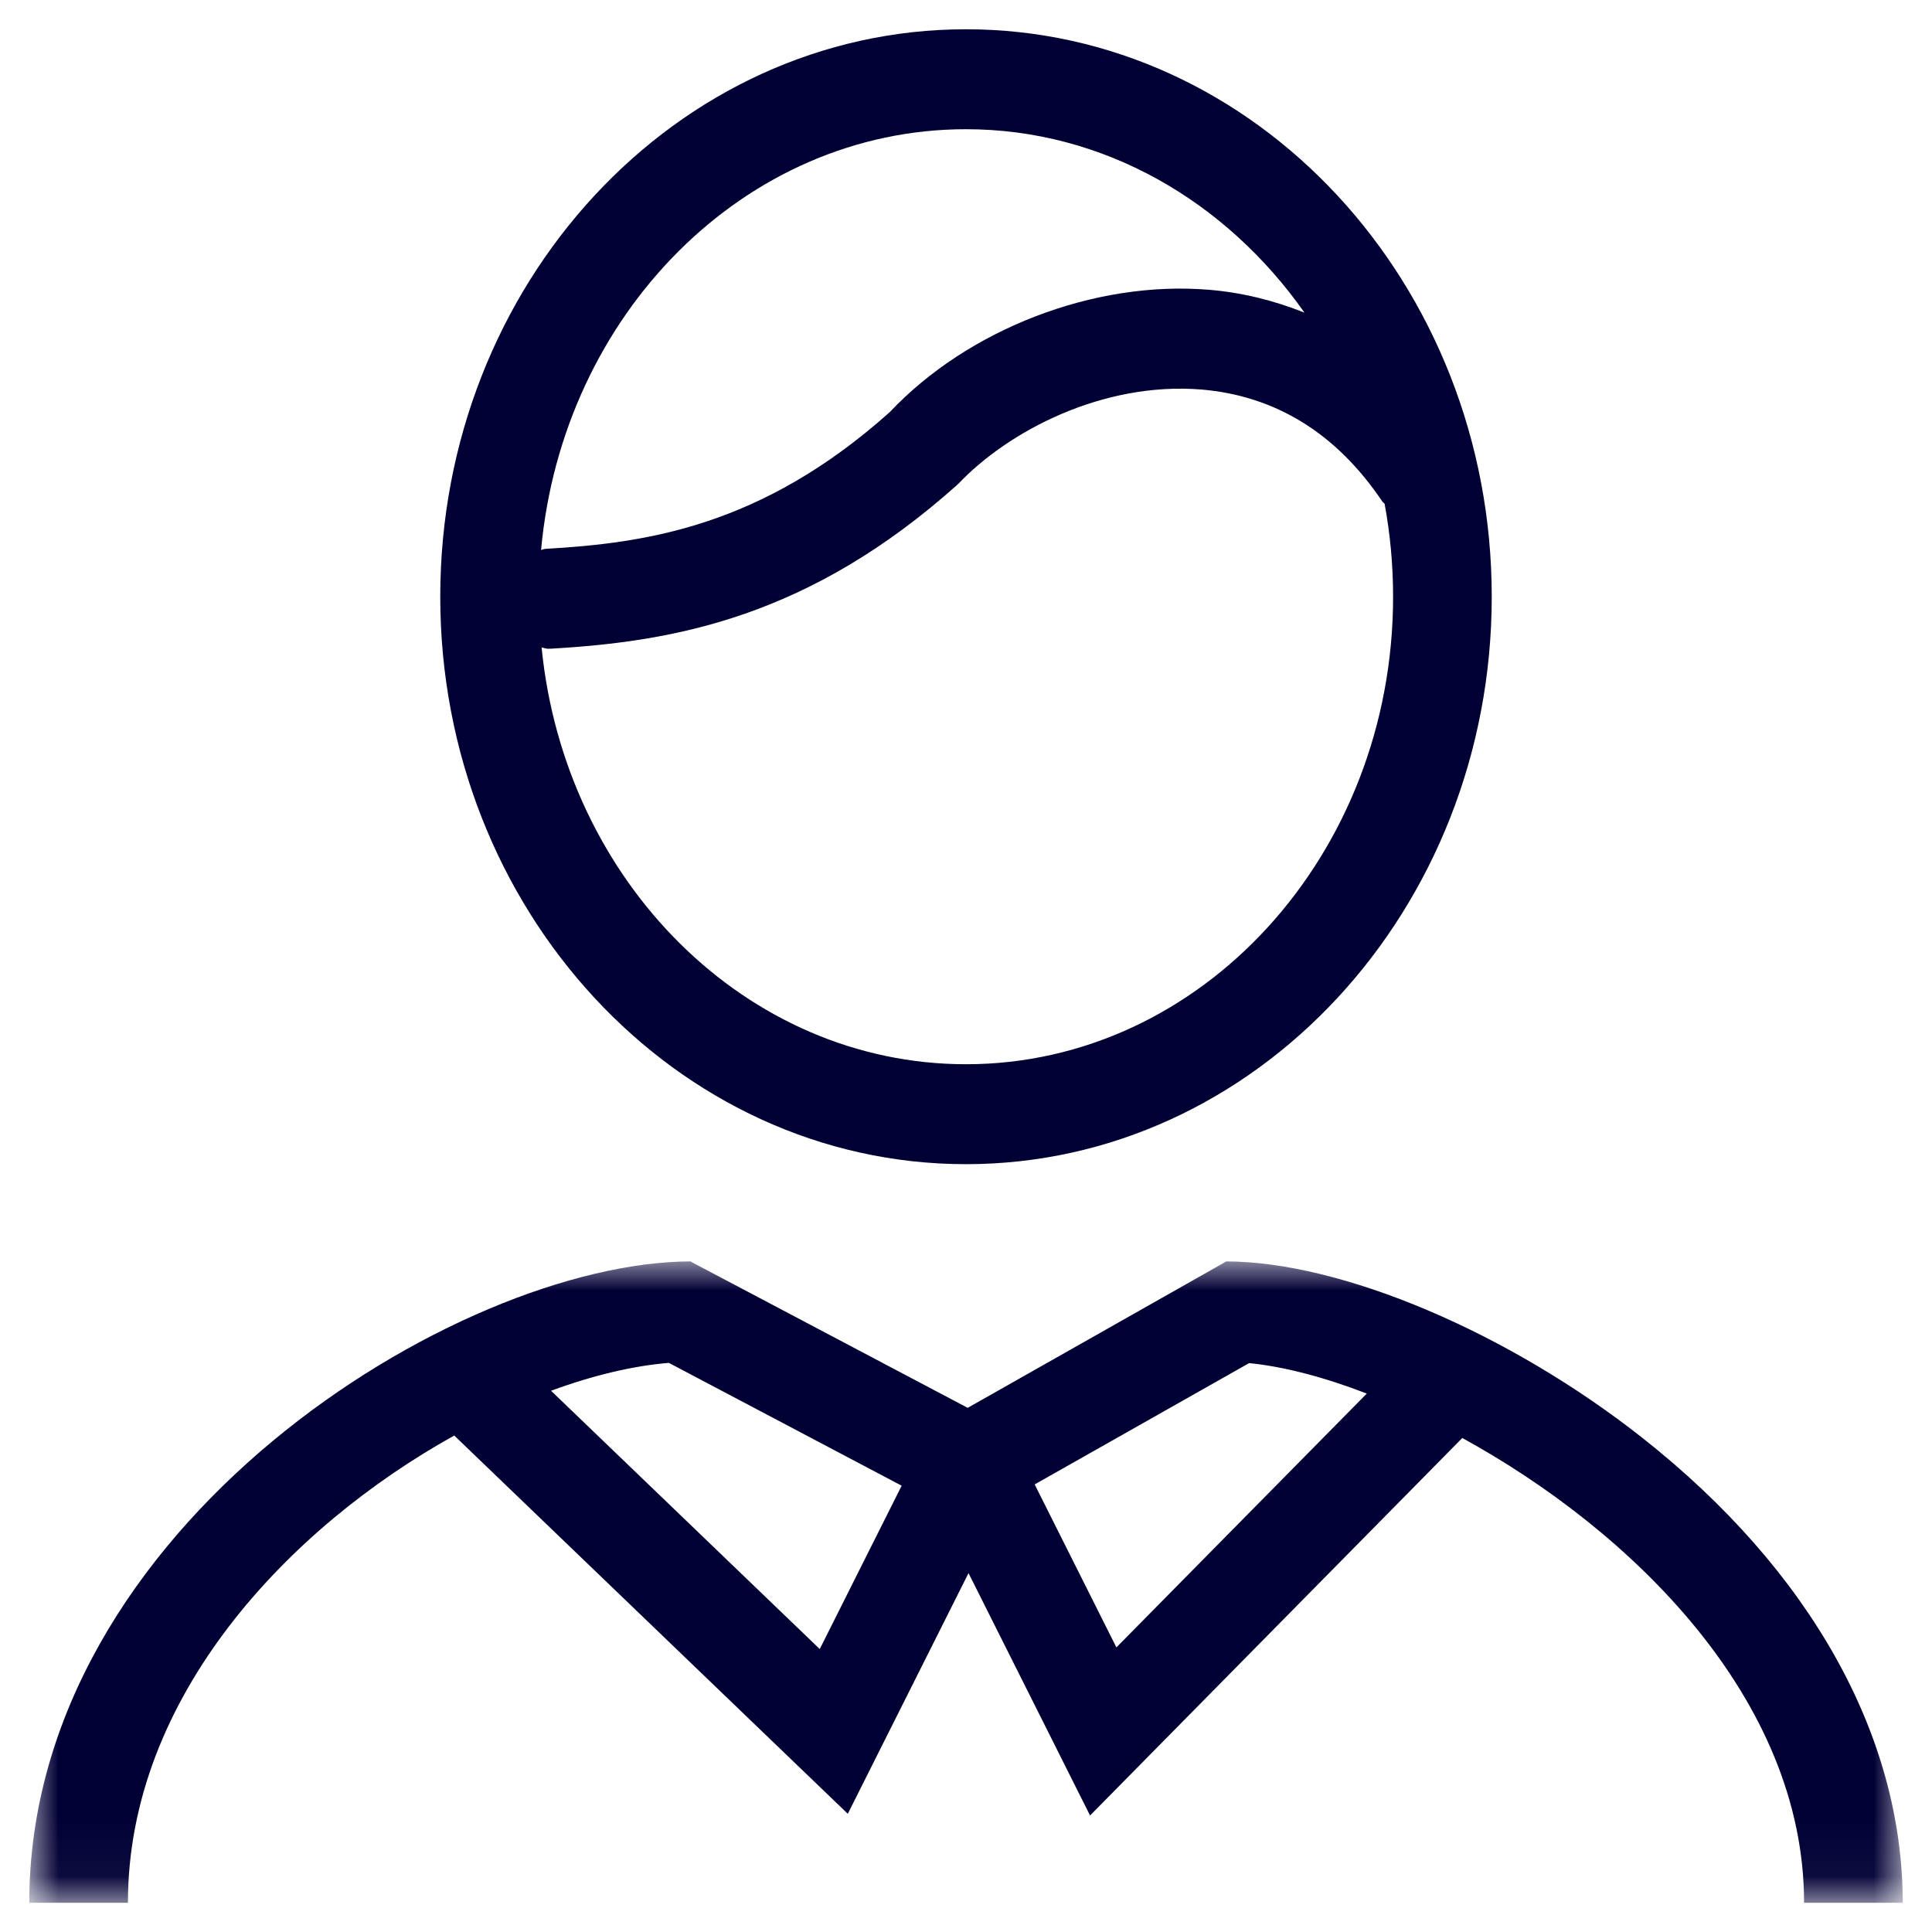
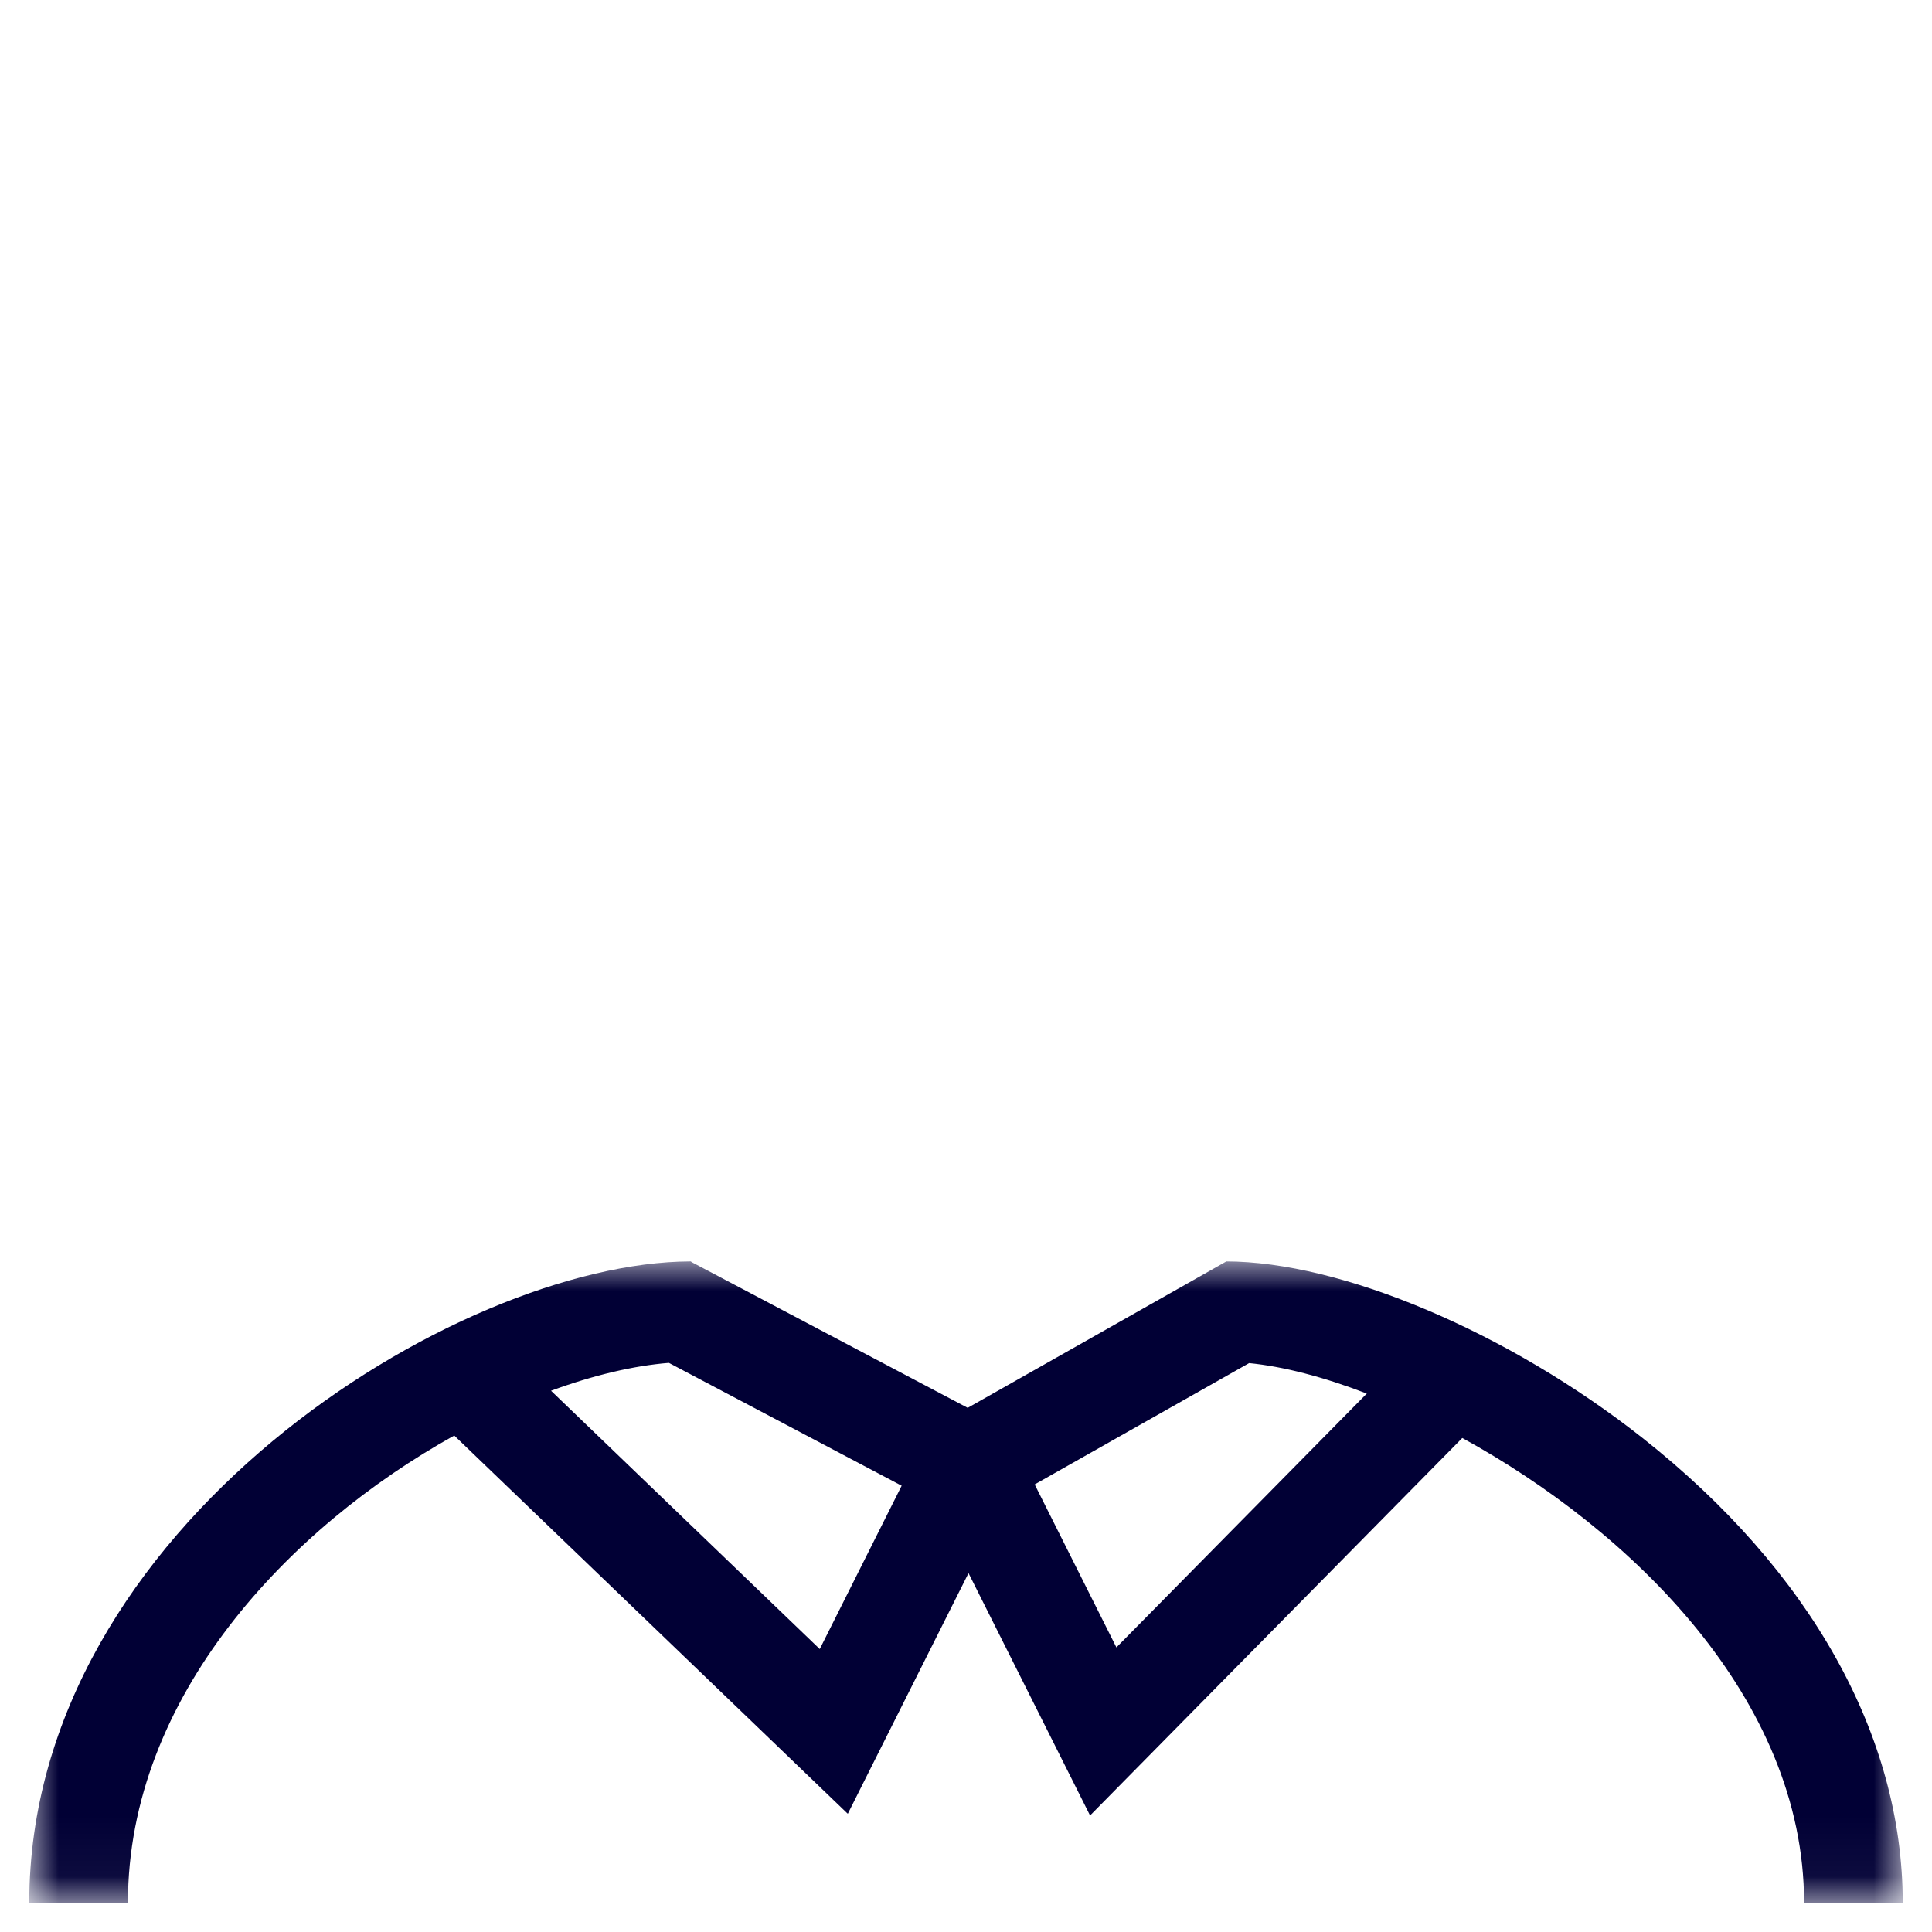
<svg xmlns="http://www.w3.org/2000/svg" xmlns:xlink="http://www.w3.org/1999/xlink" width="33px" height="33px" viewBox="0 0 33 33" version="1.1">
  <title>3A947538-F60F-4653-B6FC-C2F38B27A5EB</title>
  <defs>
    <polygon id="path-1" points="0 0 32 0 32 10.954 0 10.954" />
  </defs>
  <g id="OK" stroke="none" stroke-width="1" fill="none" fill-rule="evenodd">
    <g id="01-Page-PRO-aides-et-contact-D-deco-contact-utile" transform="translate(-965, -3093)">
      <g id="recherche-par-theme" transform="translate(0, 2816)">
        <g id="Group" transform="translate(110, 152)">
          <g id="contacts-utiles" transform="translate(832, 105)">
            <g id="contact" transform="translate(23.5, 20.5)">
              <g id="Fill-1-Clipped" transform="translate(0, 21.046)">
                <mask id="mask-2" fill="white">
                  <use xlink:href="#path-1" />
                </mask>
                <g id="path-1" />
                <path d="M18.569,6.593 L17.173,3.809 L20.836,1.737 C21.416,1.794 22.103,1.971 22.846,2.257 L18.569,6.593 Z M13.502,6.621 L8.912,2.209 C9.634,1.944 10.318,1.782 10.925,1.733 L14.901,3.831 L13.502,6.621 Z M27.561,3.02 C25.274,1.214 22.411,0 20.438,0 L20.438,0.005 L16.029,2.501 L11.305,0.007 L11.305,0 C11.301,0 11.295,0 11.291,0 L11.289,0 L11.288,0 C7.314,0.012 -0,4.525 -0,10.955 L1.685,10.955 C1.685,7.429 4.44,4.539 7.259,2.974 L13.981,9.435 L16.043,5.324 L18.119,9.464 L24.477,3.016 C27.352,4.592 30.315,7.46 30.315,10.955 L32,10.955 C32,8.099 30.423,5.281 27.561,3.02 L27.561,3.02 Z" id="Fill-1" fill="#010035" fill-rule="nonzero" mask="url(#mask-2)" />
              </g>
-               <path d="M16,1.707 C18.354,1.707 20.446,2.94 21.781,4.84 C21.27,4.636 20.728,4.498 20.156,4.45 C18.19,4.285 16.032,5.125 14.698,6.539 C12.494,8.51 10.506,8.777 8.814,8.875 C8.788,8.877 8.767,8.89 8.742,8.893 C9.109,4.865 12.224,1.707 16,1.707 M16,17.678 C12.245,17.678 9.146,14.556 8.751,10.56 C8.788,10.564 8.822,10.581 8.861,10.581 C8.876,10.581 8.893,10.581 8.909,10.58 C11.026,10.459 13.329,10.04 15.863,7.77 C16.722,6.862 18.335,6.018 20.017,6.153 C21.287,6.259 22.329,6.903 23.111,8.066 C23.122,8.082 23.138,8.09 23.15,8.104 C23.245,8.618 23.295,9.148 23.295,9.692 C23.295,14.095 20.023,17.678 16,17.678 M16,19.385 C20.951,19.385 24.98,15.038 24.98,9.692 C24.98,4.347 20.951,0 16,0 C11.049,0 7.02,4.347 7.02,9.692 C7.02,15.038 11.049,19.385 16,19.385" id="Fill-4" fill="#010035" fill-rule="nonzero" />
            </g>
          </g>
        </g>
      </g>
    </g>
  </g>
</svg>